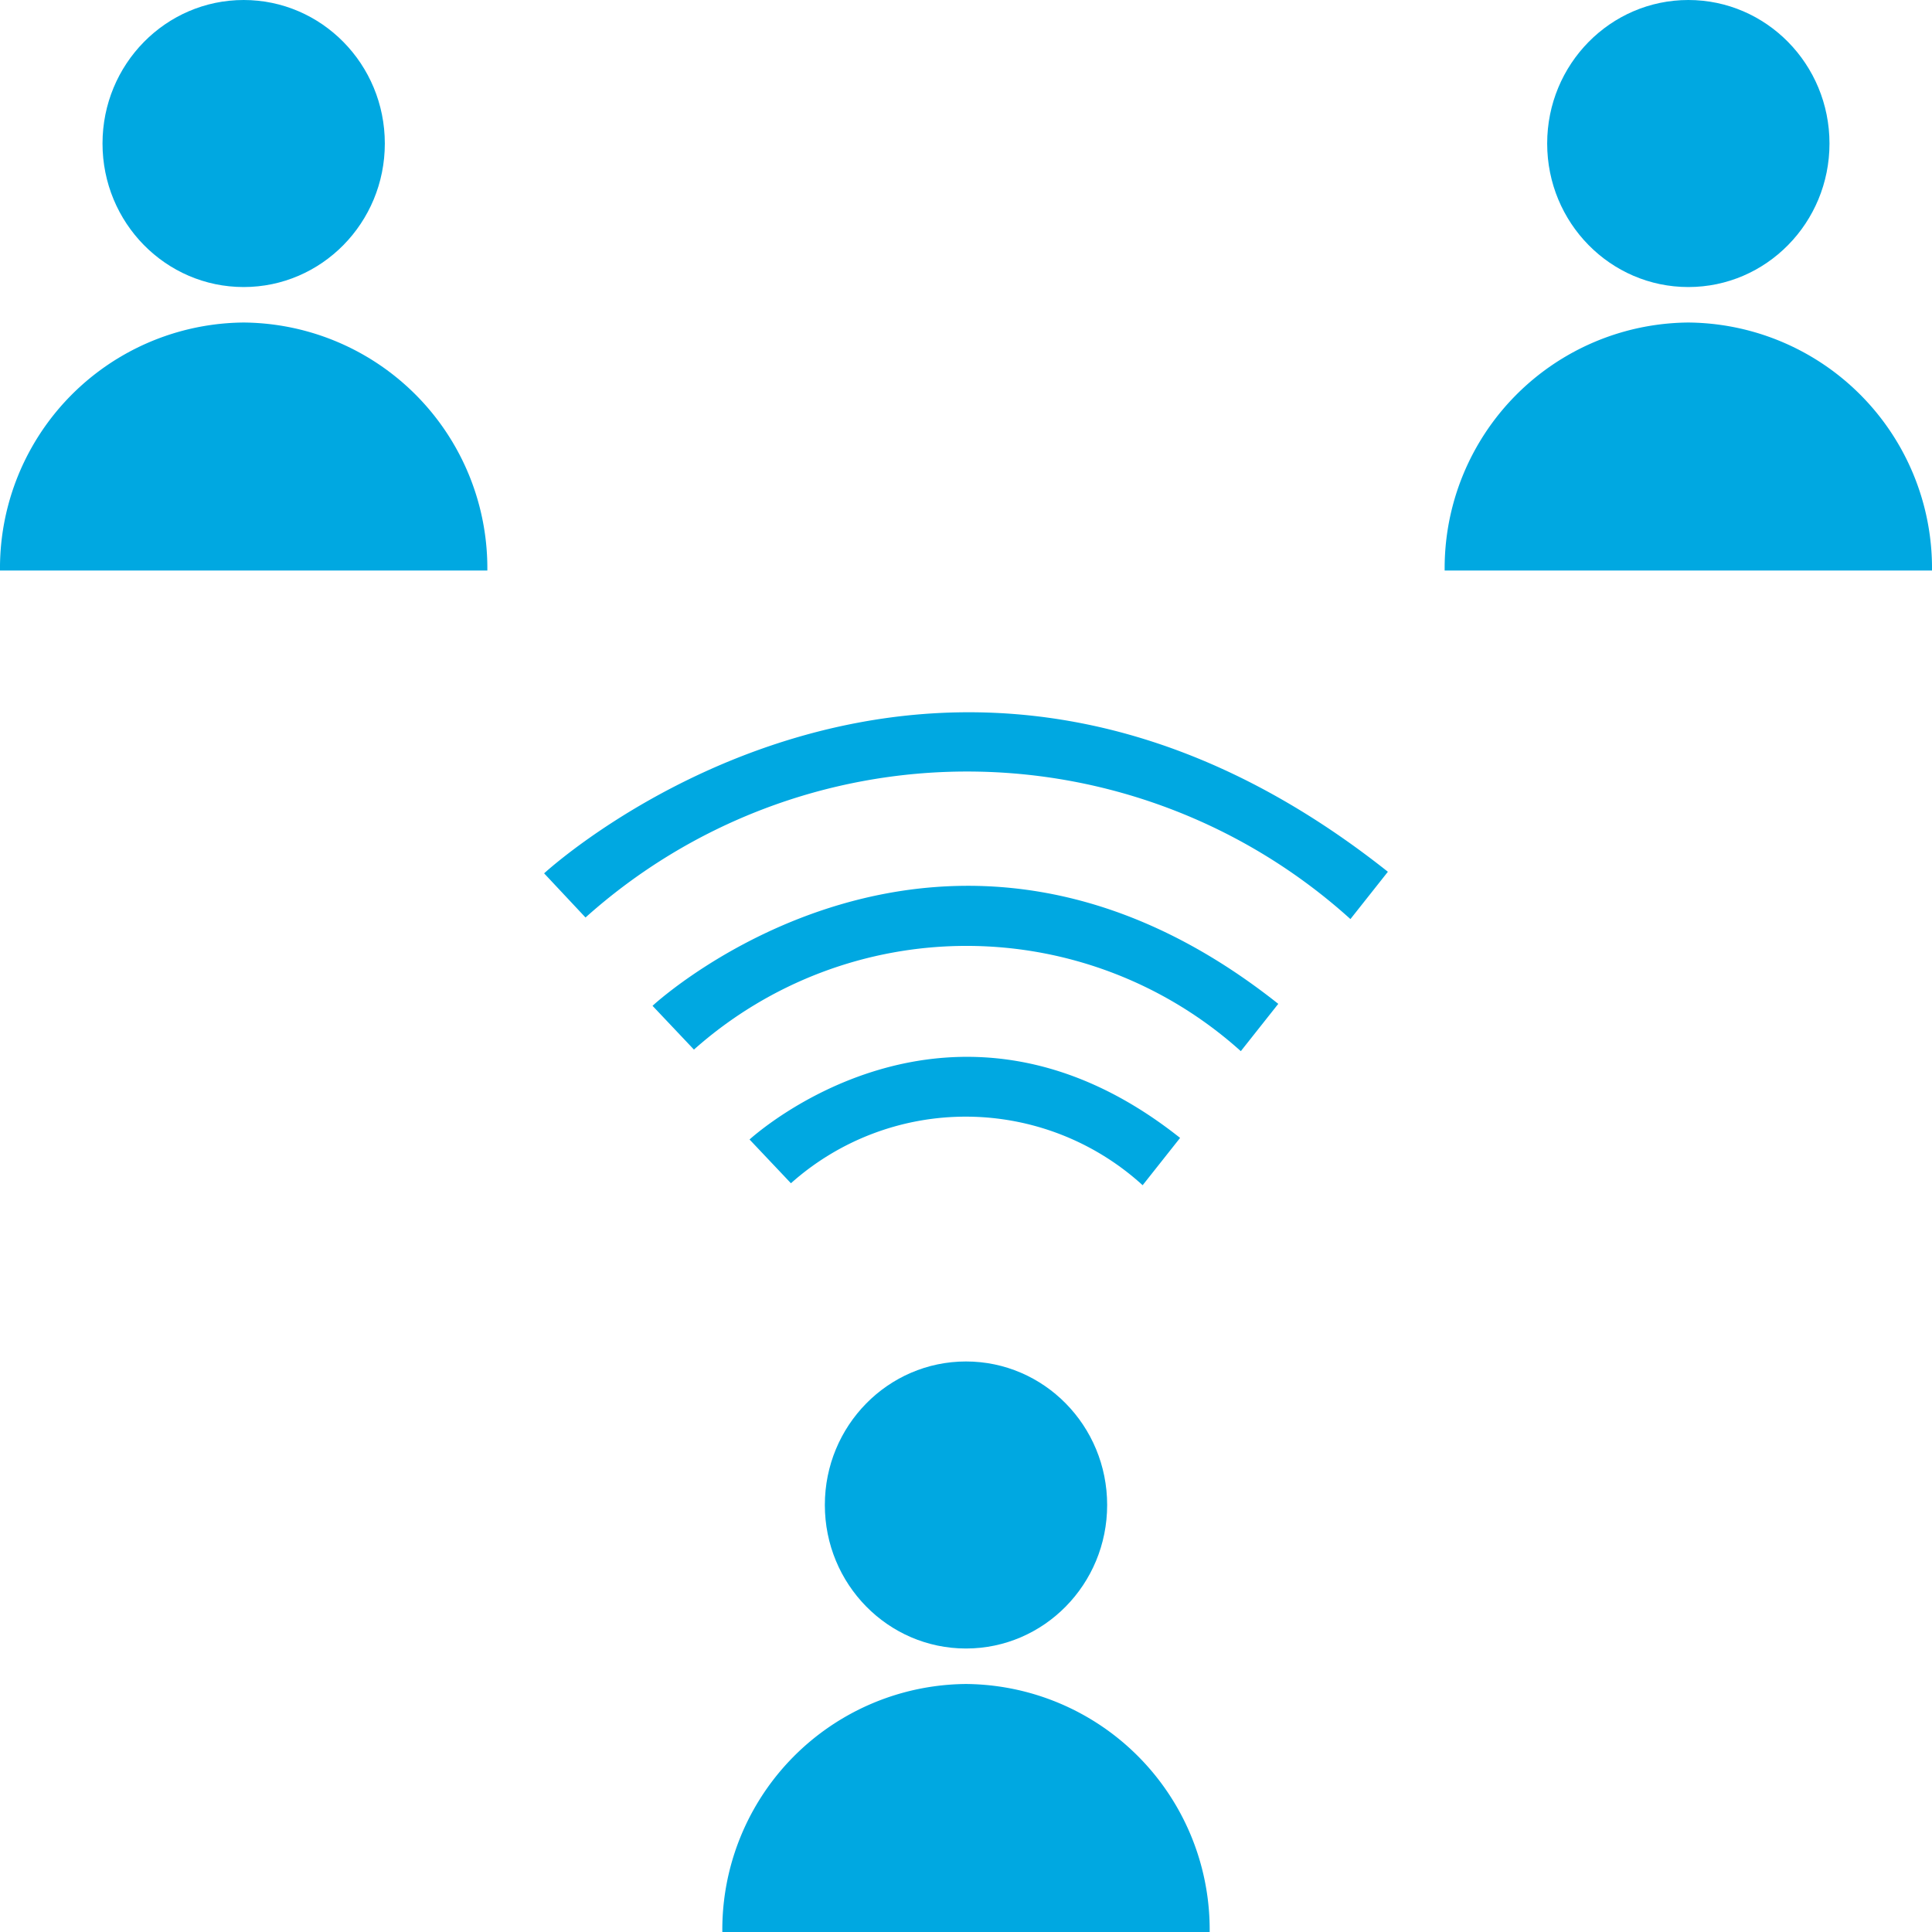
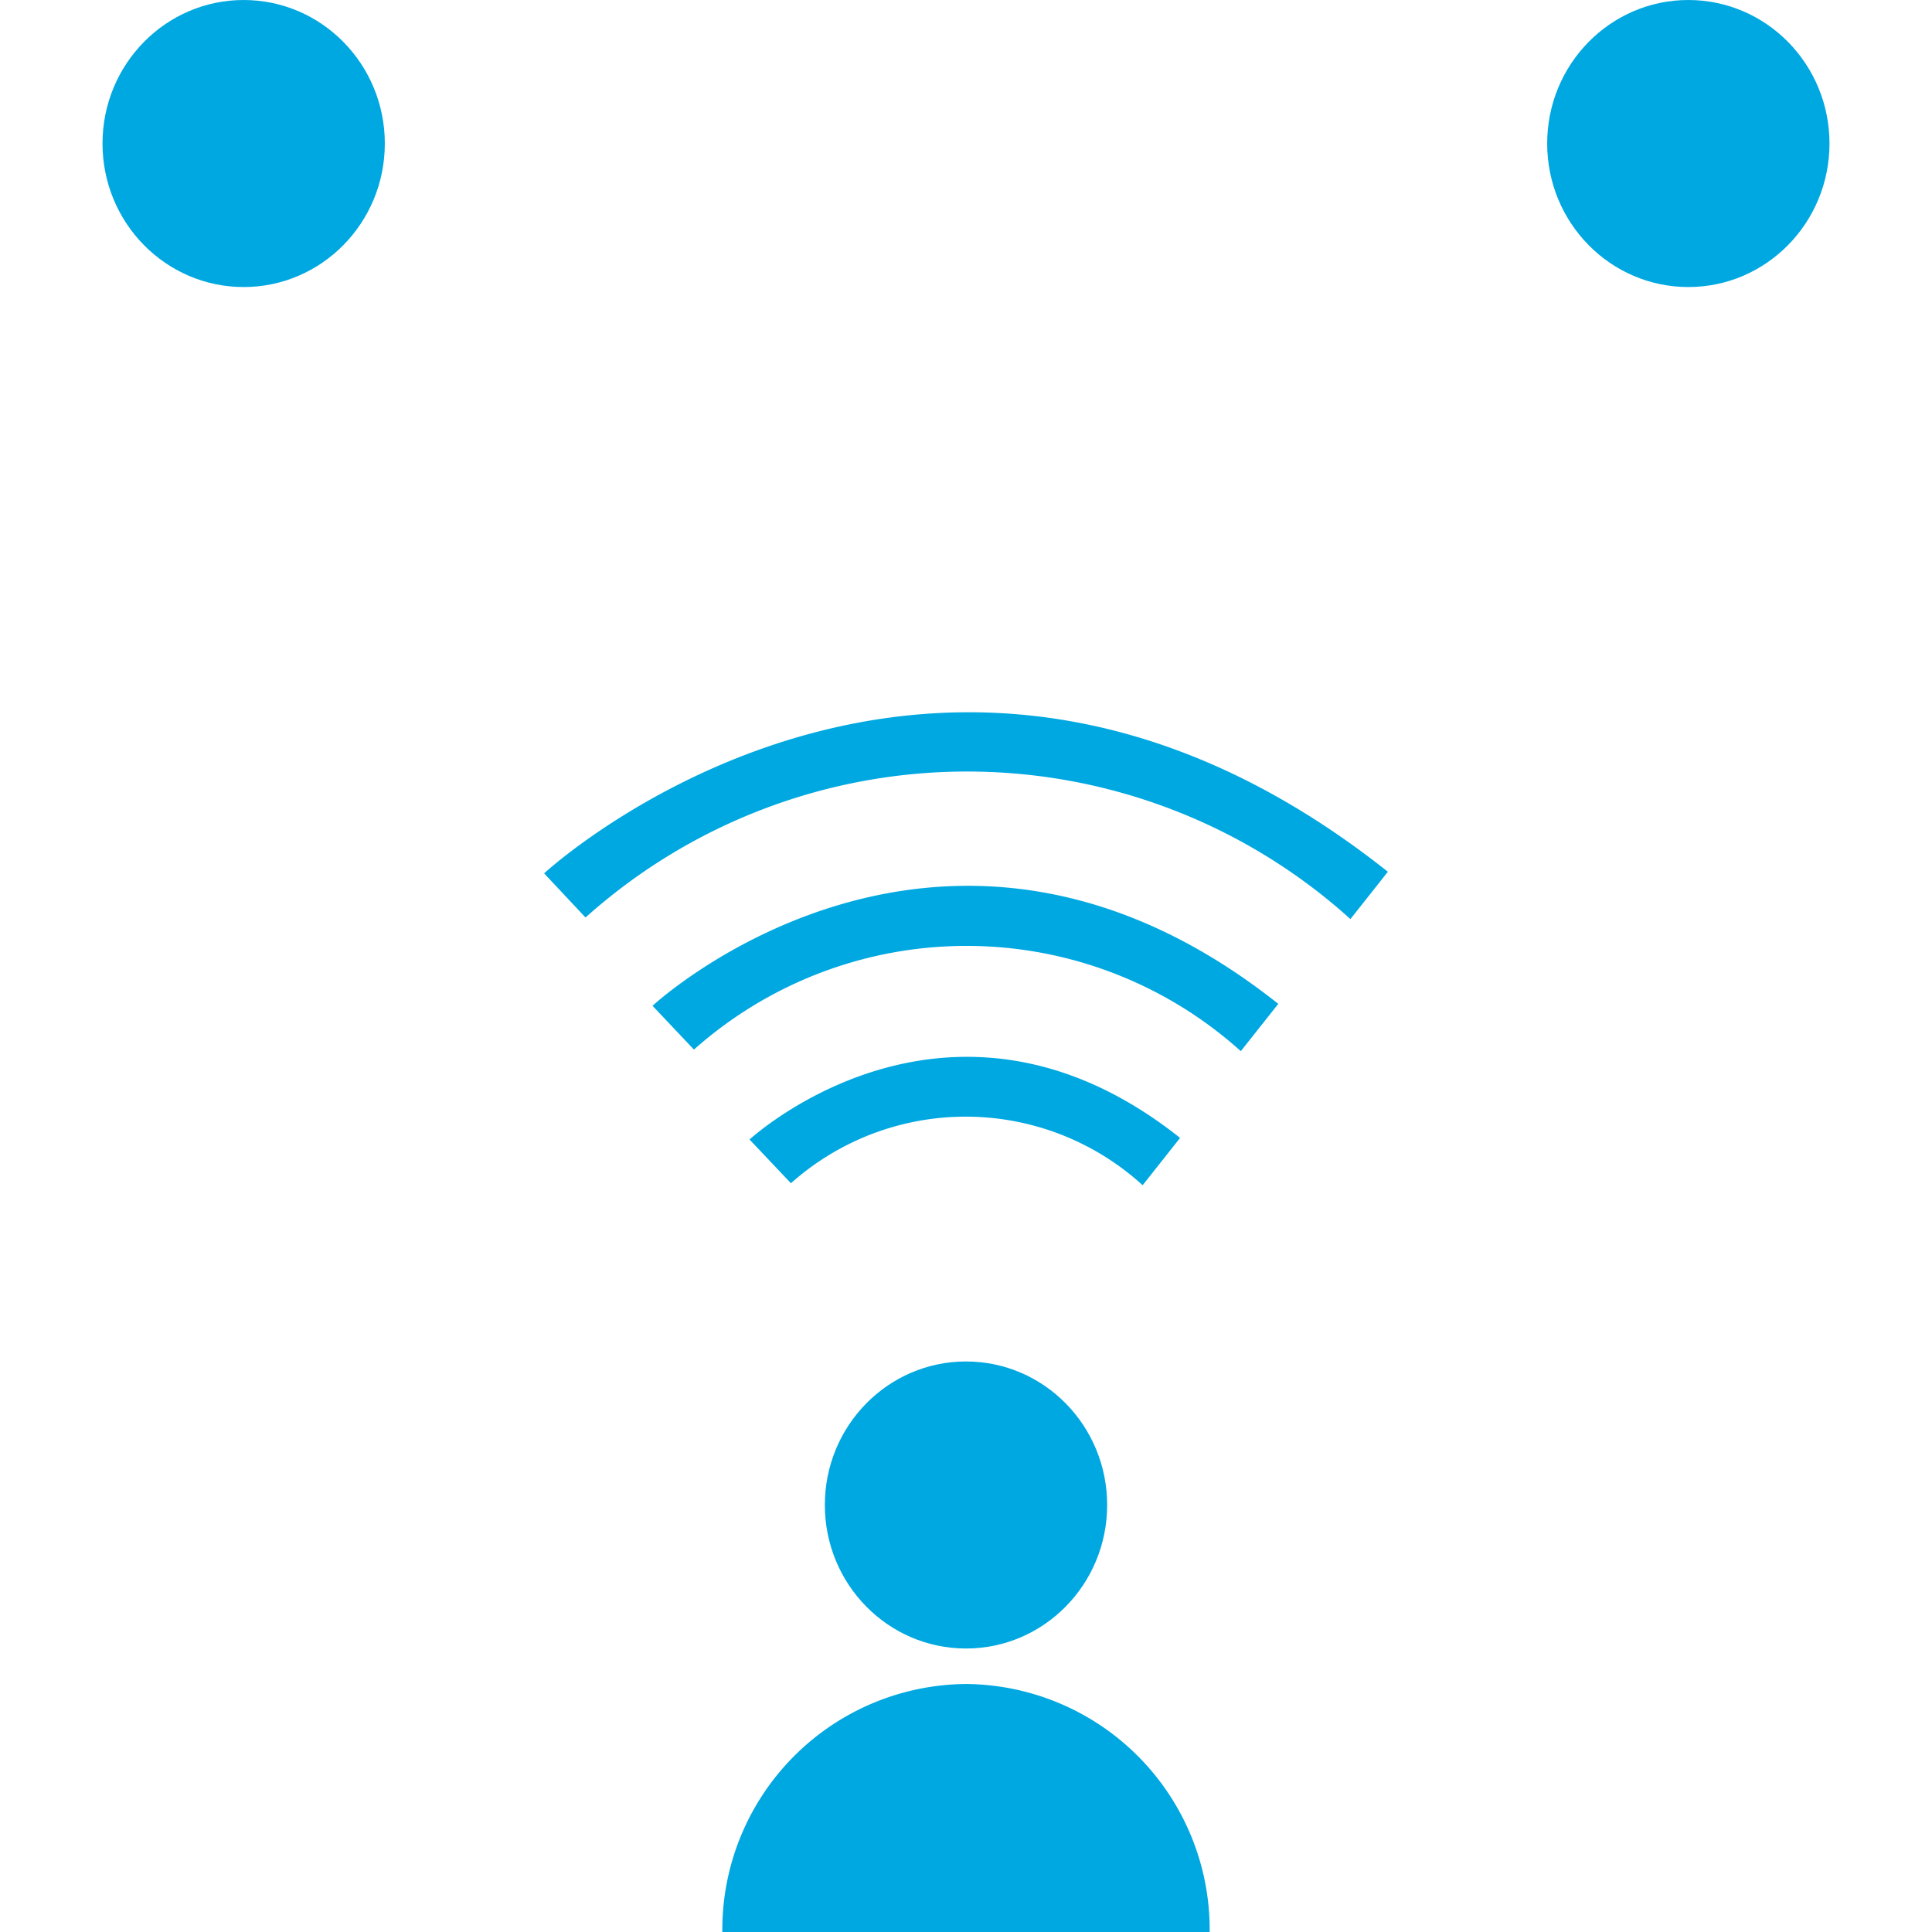
<svg xmlns="http://www.w3.org/2000/svg" fill="#00a8e1" viewBox="0 0 490 490" height="100" width="100" xml:space="preserve">
  <path d="M299.3 288.6c-58.3-46.3-108.7 0-109.2.4l10.5 11.1a66.6 66.6 0 0 1 89.2.5l9.5-12z" />
  <path d="m314.7 266.6 9.5-12c-84.8-67.3-158-.2-158.7.5l10.5 11.1a104 104 0 0 1 138.7.4z" />
  <path d="m342.5 233.1 9.5-12c-114.4-90.8-213-.5-214 .4l10.5 11.2a145 145 0 0 1 194 .4z" />
  <ellipse cx="245" cy="381.7" rx="35.8" ry="36.4" />
  <path d="M245 427.1a62.3 62.3 0 0 0-61.8 62.9h123.6a62.3 62.3 0 0 0-61.8-62.9z" />
  <ellipse cx="61.8" cy="36.4" rx="35.8" ry="36.4" />
-   <path d="M0 144.7h123.6a62.3 62.3 0 0 0-61.8-62.9A62.3 62.3 0 0 0 0 144.7z" />
  <ellipse cx="428.2" cy="36.4" rx="35.8" ry="36.4" />
-   <path d="M428.2 81.8a62.3 62.3 0 0 0-61.8 62.9H490a62.3 62.3 0 0 0-61.8-62.9z" />
</svg>